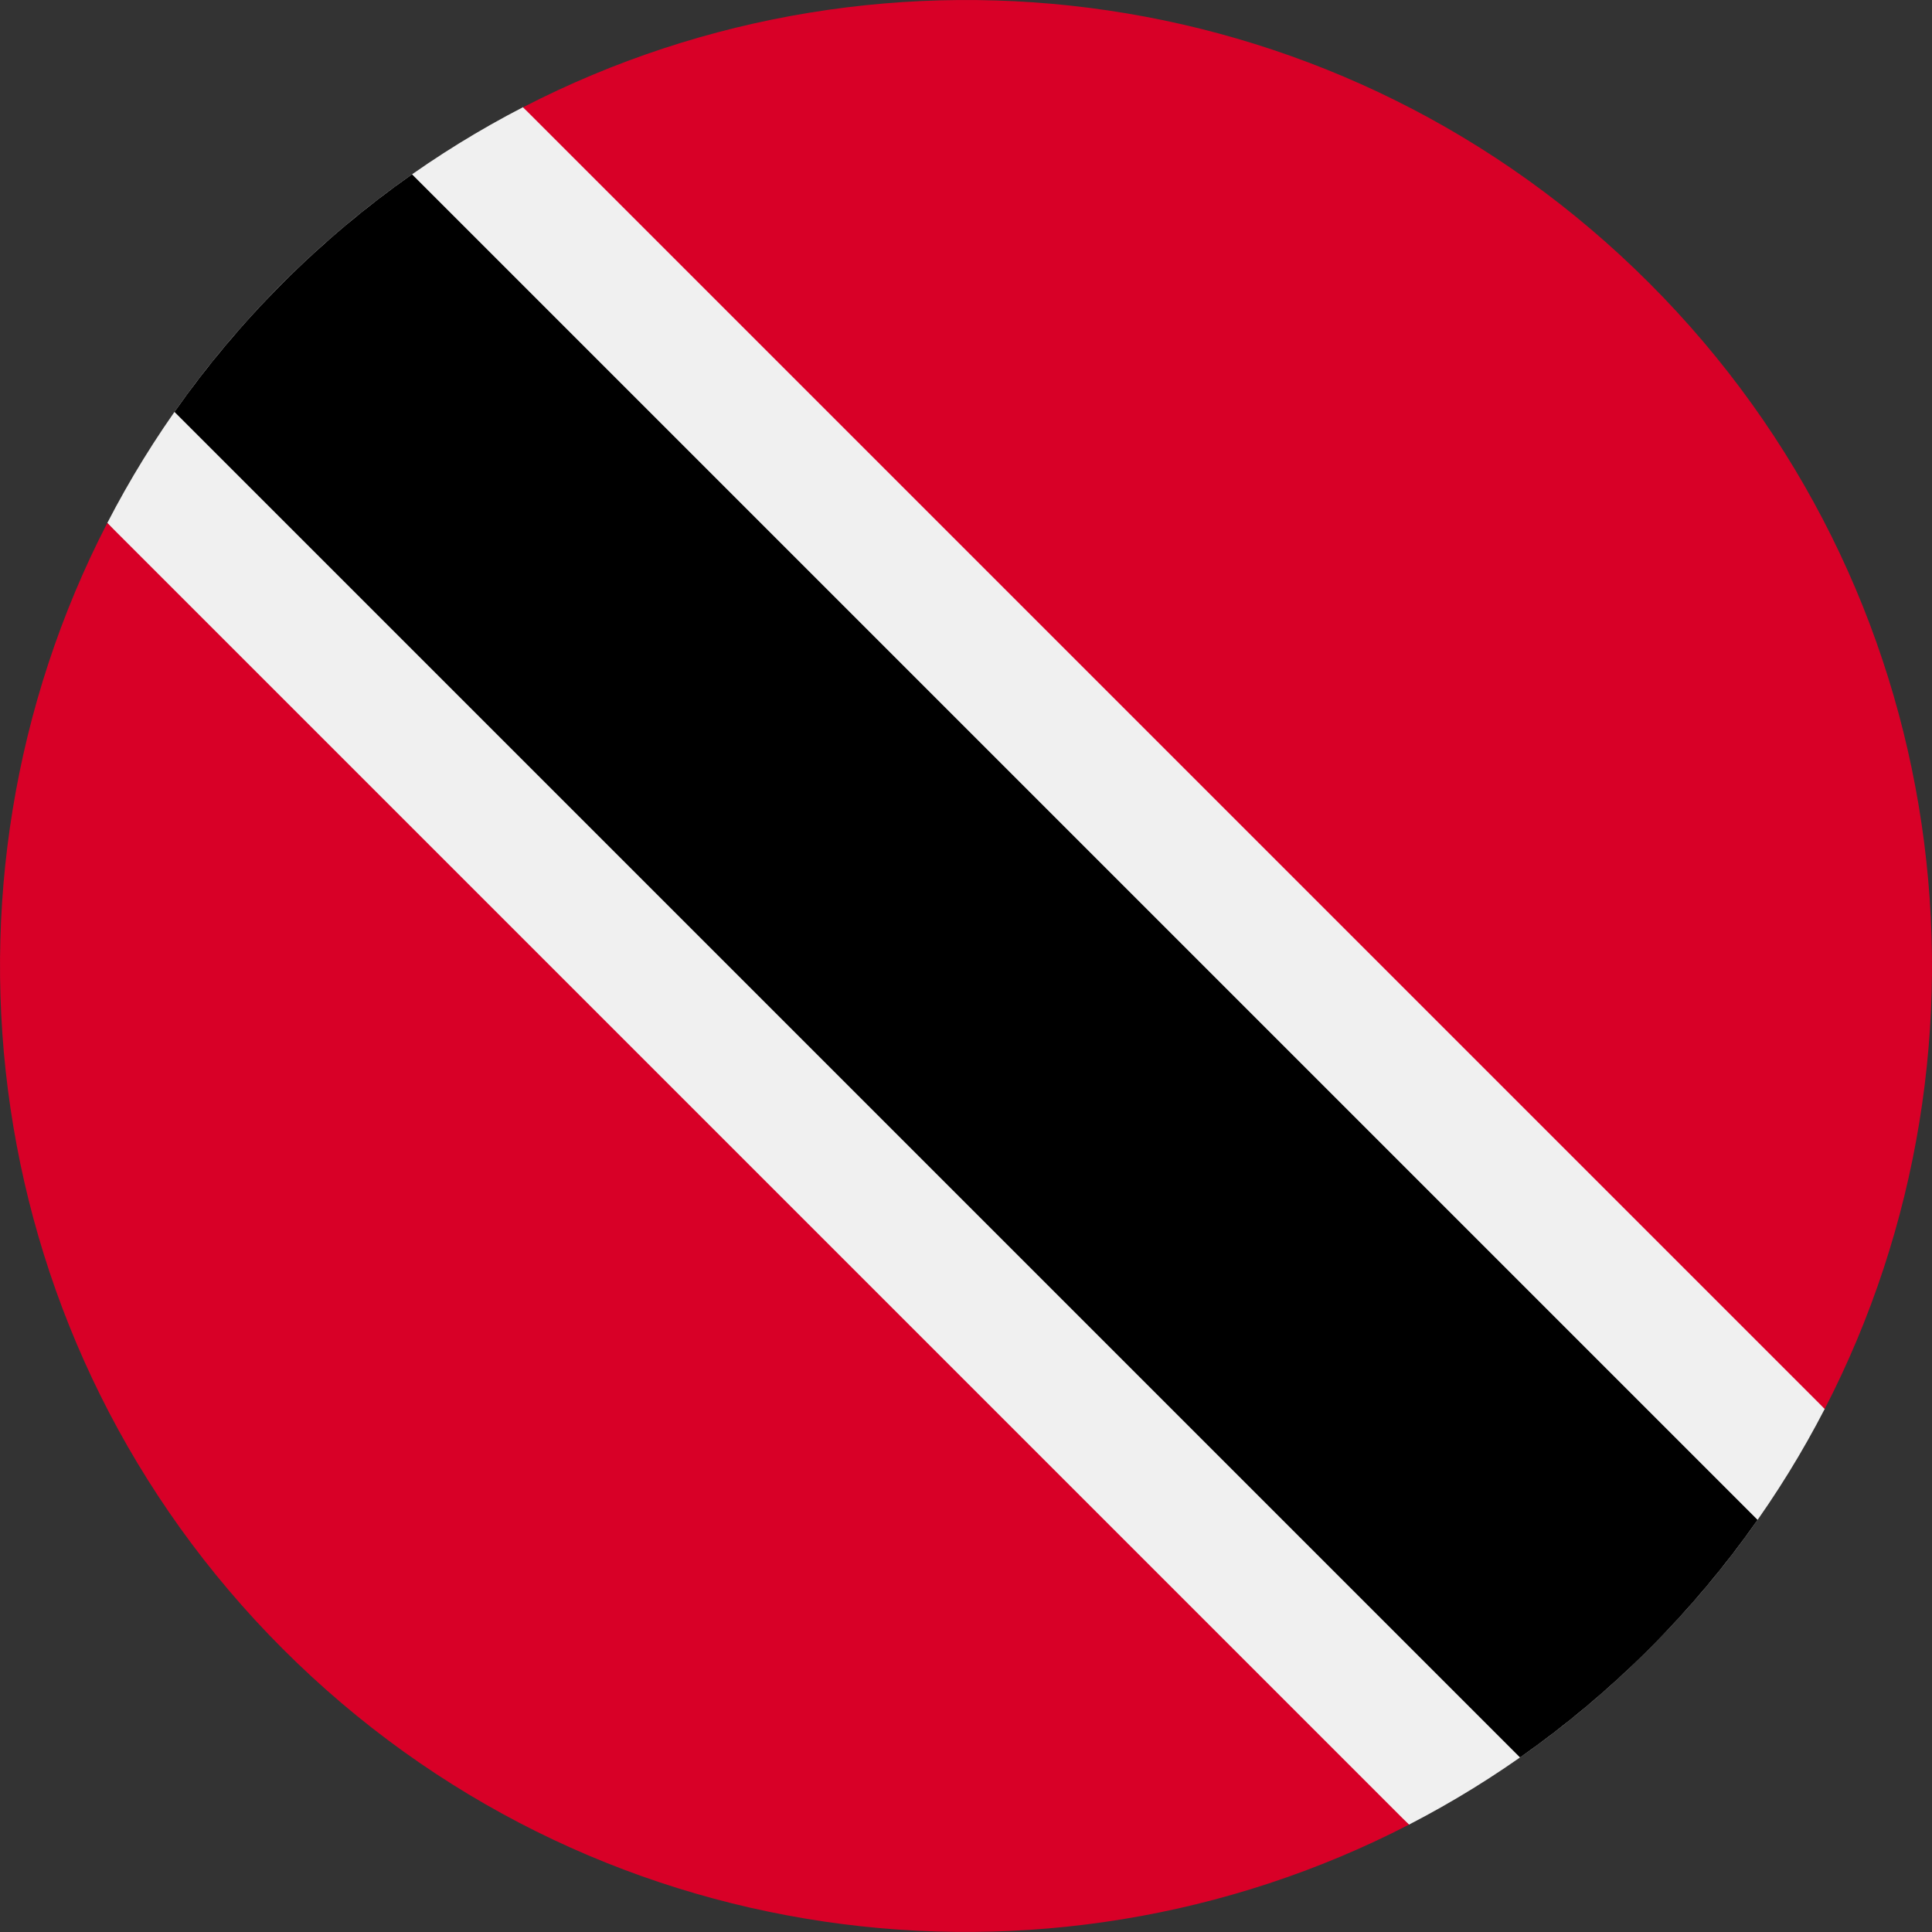
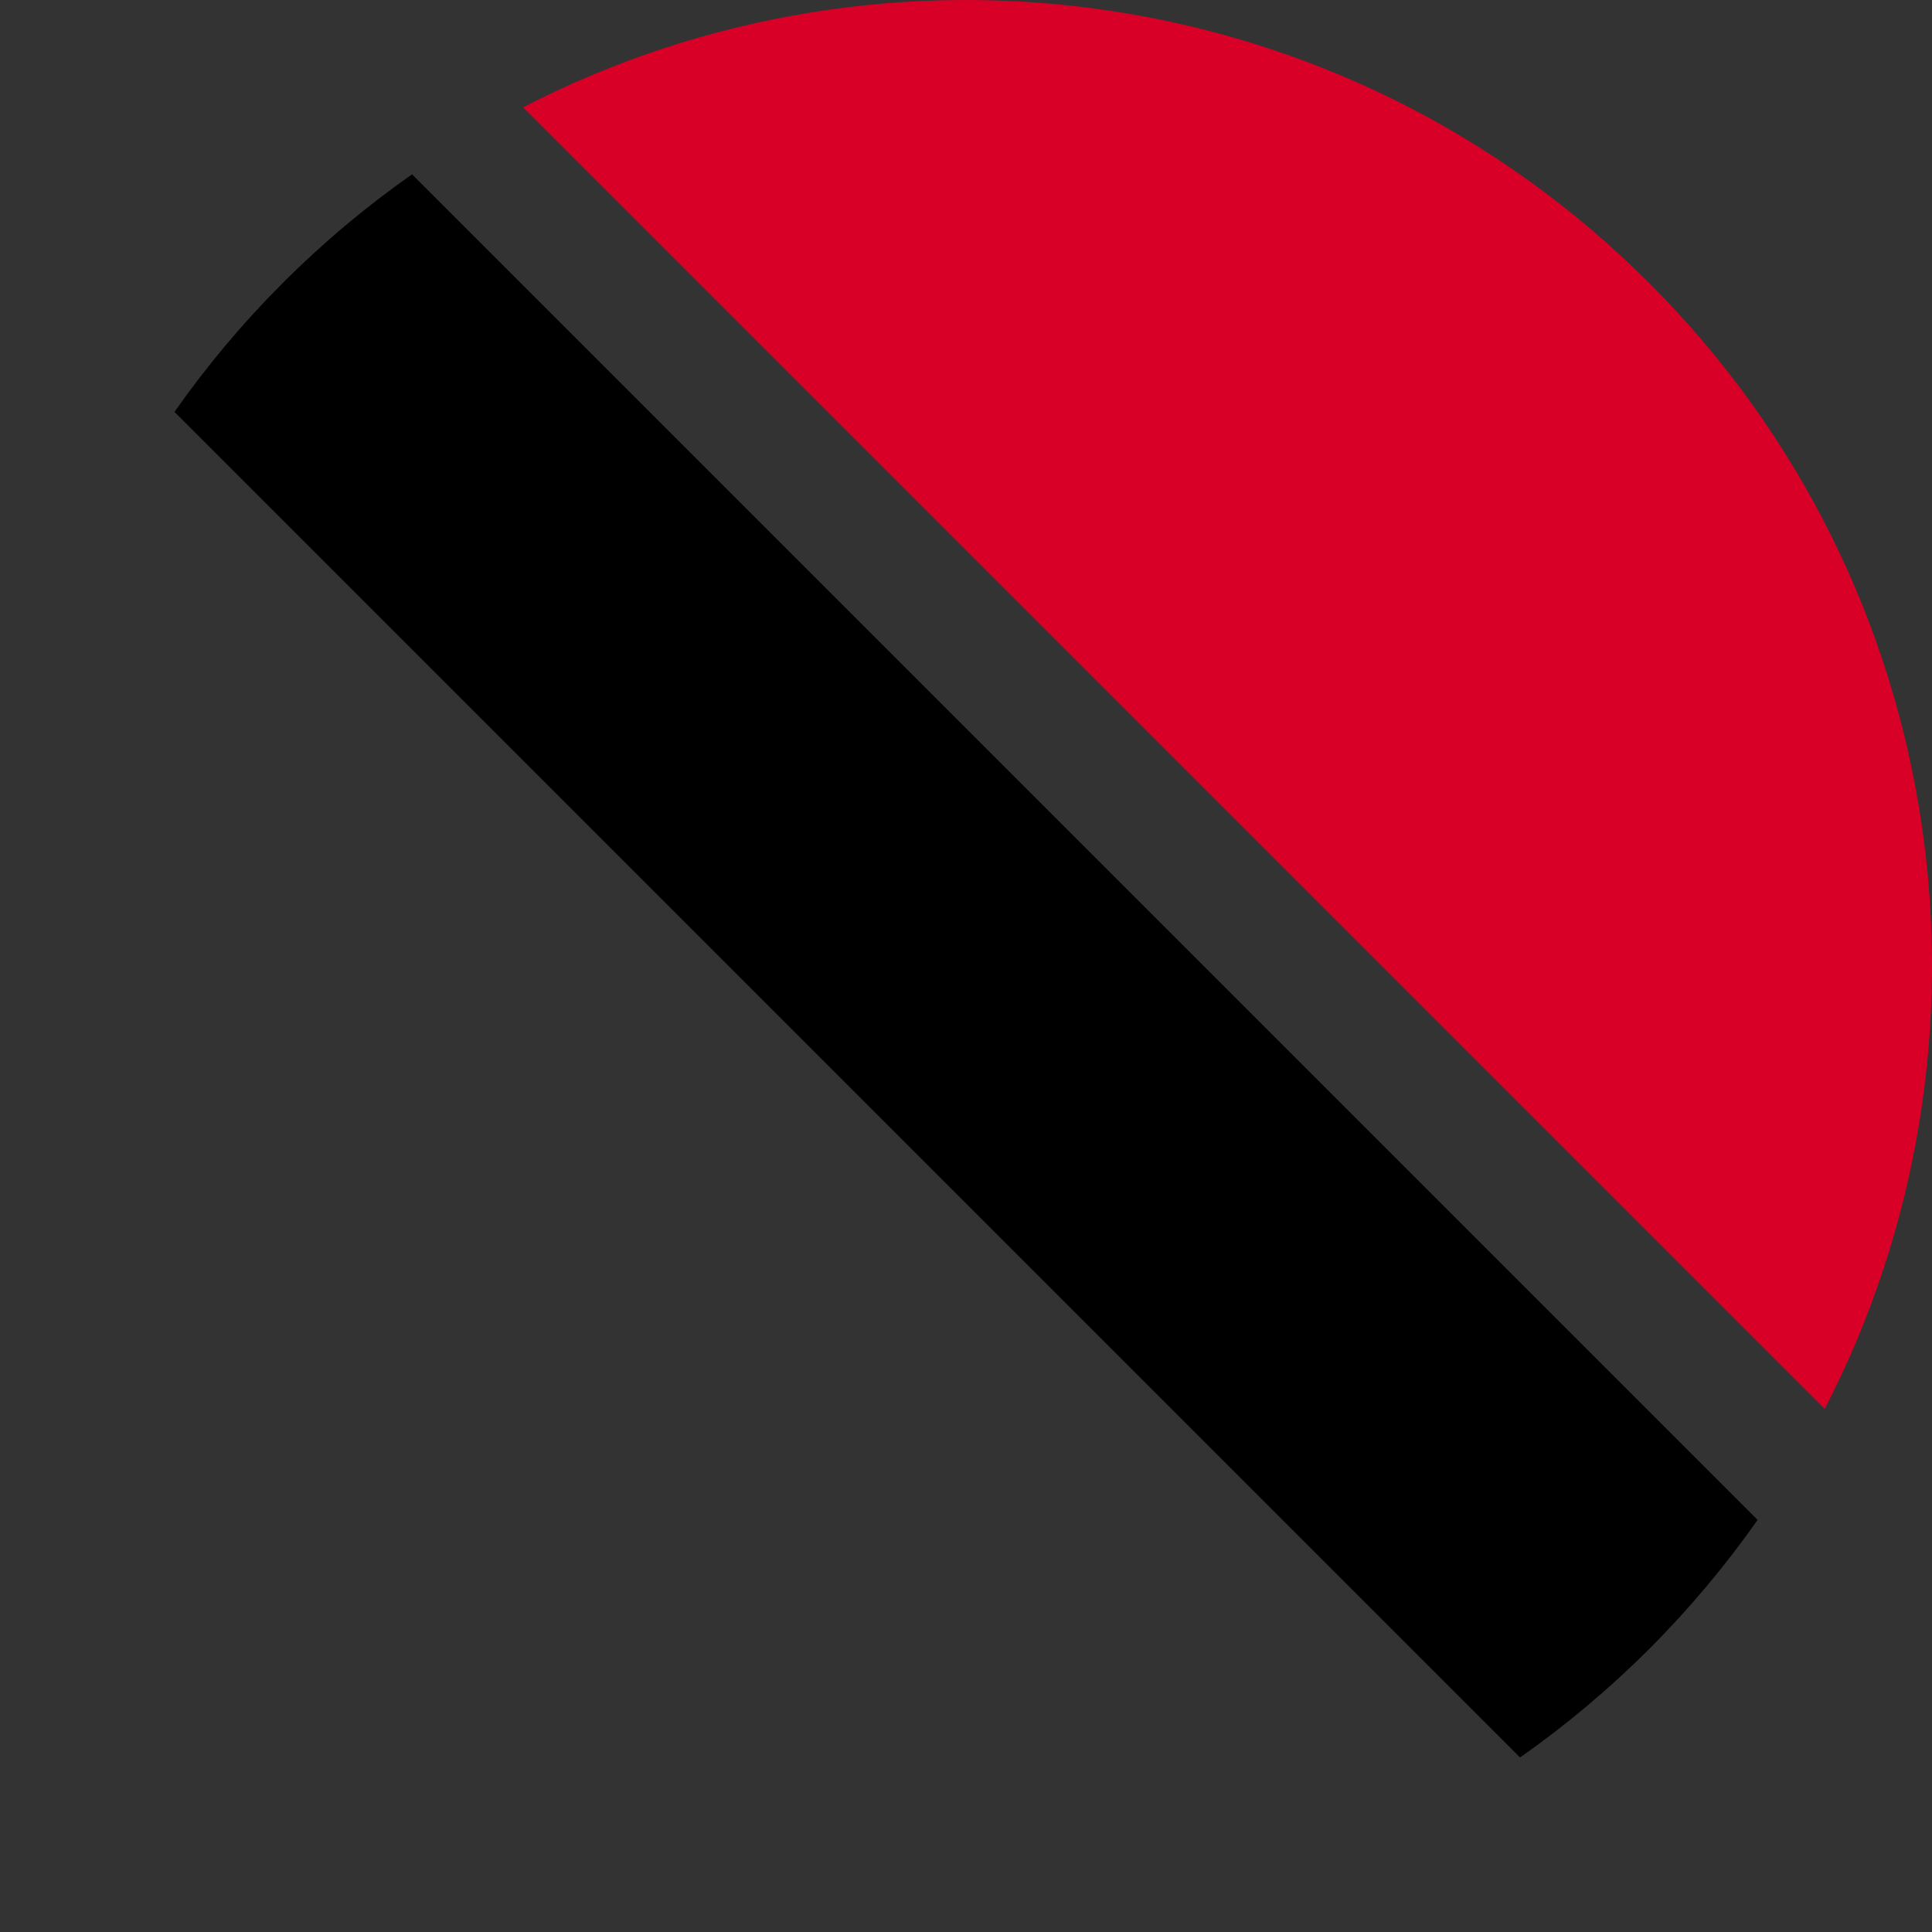
<svg xmlns="http://www.w3.org/2000/svg" width="30" height="30" viewBox="0 0 30 30" fill="none">
  <rect x="0" y="0" width="30" height="30" fill="#333333" stroke="none" />
  <g clip-path="url(#clip0_17777_81128)">
-     <path d="M8.122 1.664C6.78 2.357 5.519 3.266 4.393 4.391C3.268 5.517 2.359 6.778 1.666 8.121L11.311 18.688L21.878 28.333C23.221 27.64 24.482 26.731 25.607 25.605C26.733 24.48 27.642 23.219 28.335 21.876L18.69 11.309L8.122 1.664Z" fill="#F0F0F0" />
    <path d="M25.608 25.606C26.237 24.976 26.798 24.305 27.292 23.601L6.398 2.707C5.694 3.201 5.023 3.762 4.394 4.391C3.764 5.021 3.203 5.692 2.709 6.396L23.603 27.29C24.307 26.796 24.978 26.235 25.608 25.606Z" fill="black" />
-     <path d="M4.393 25.606C9.125 30.339 16.233 31.247 21.878 28.333L1.666 8.121C-1.248 13.766 -0.339 20.874 4.393 25.606Z" fill="#D80027" />
    <path d="M25.607 4.393C20.875 -0.339 13.767 -1.248 8.122 1.666L28.334 21.878C31.248 16.233 30.34 9.125 25.607 4.393Z" fill="#D80027" />
  </g>
  <defs>
    <clipPath id="clip0_17777_81128">
      <rect width="30" height="30" fill="white" />
    </clipPath>
  </defs>
</svg>